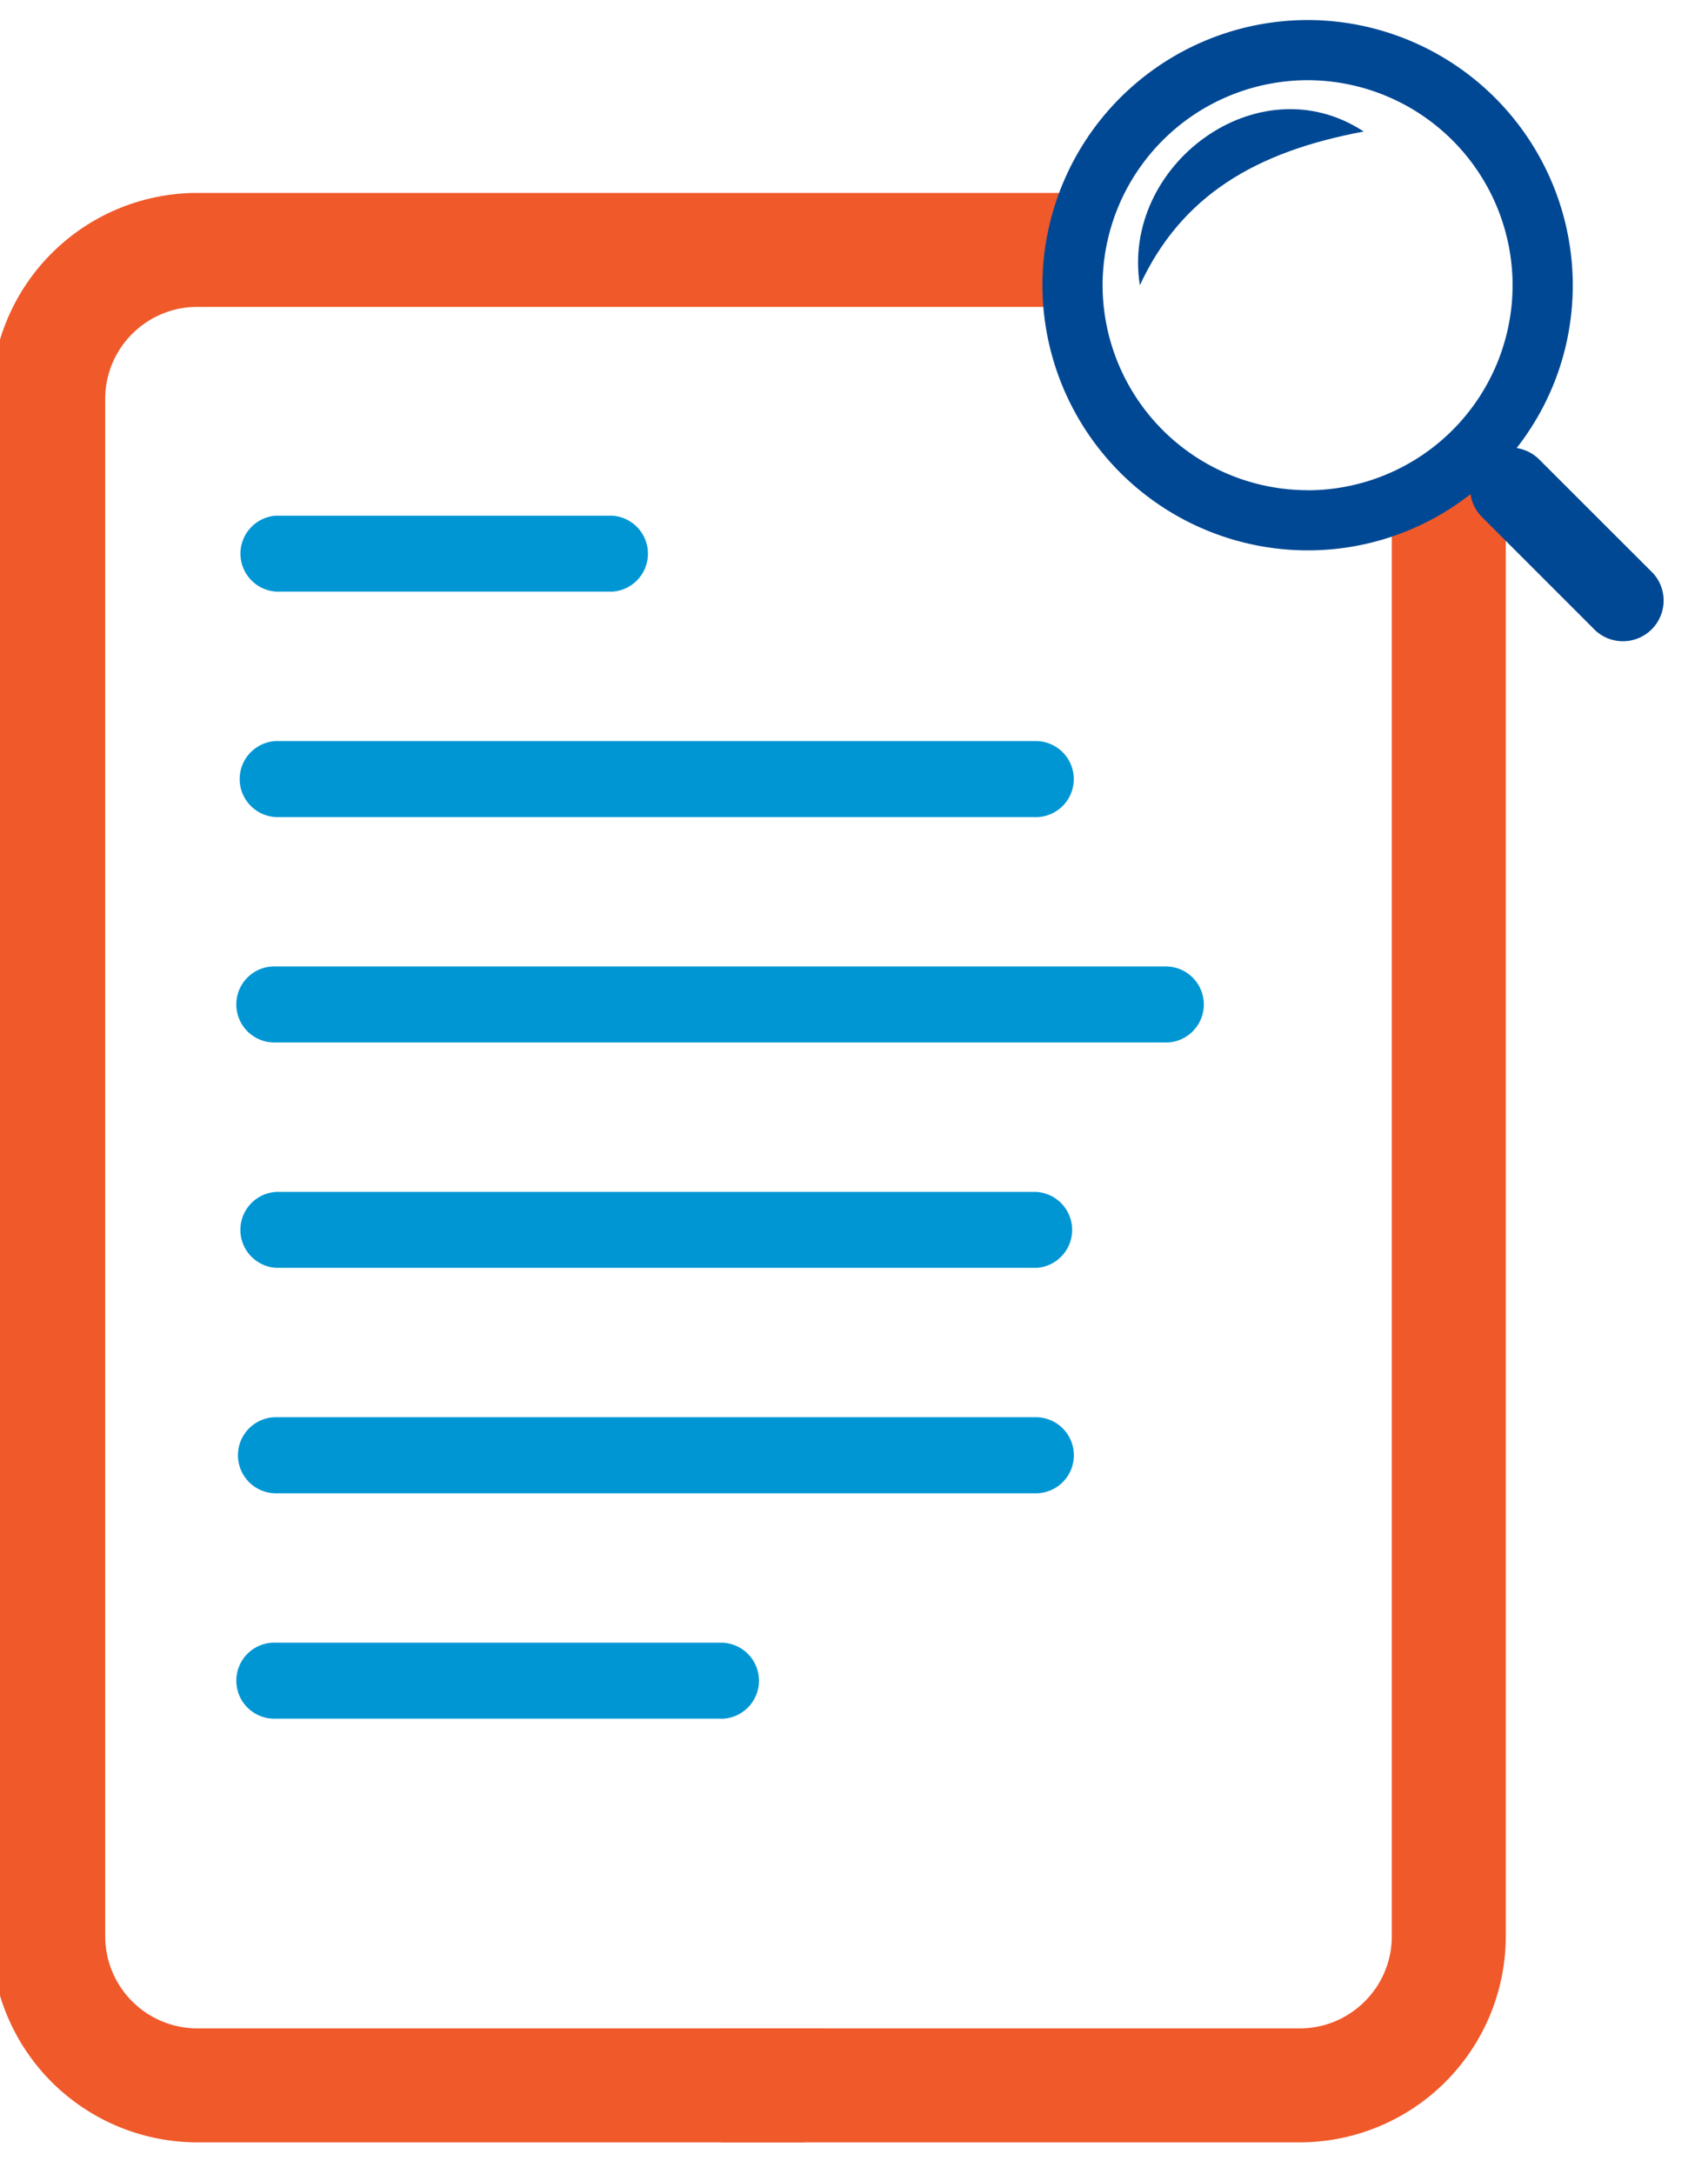
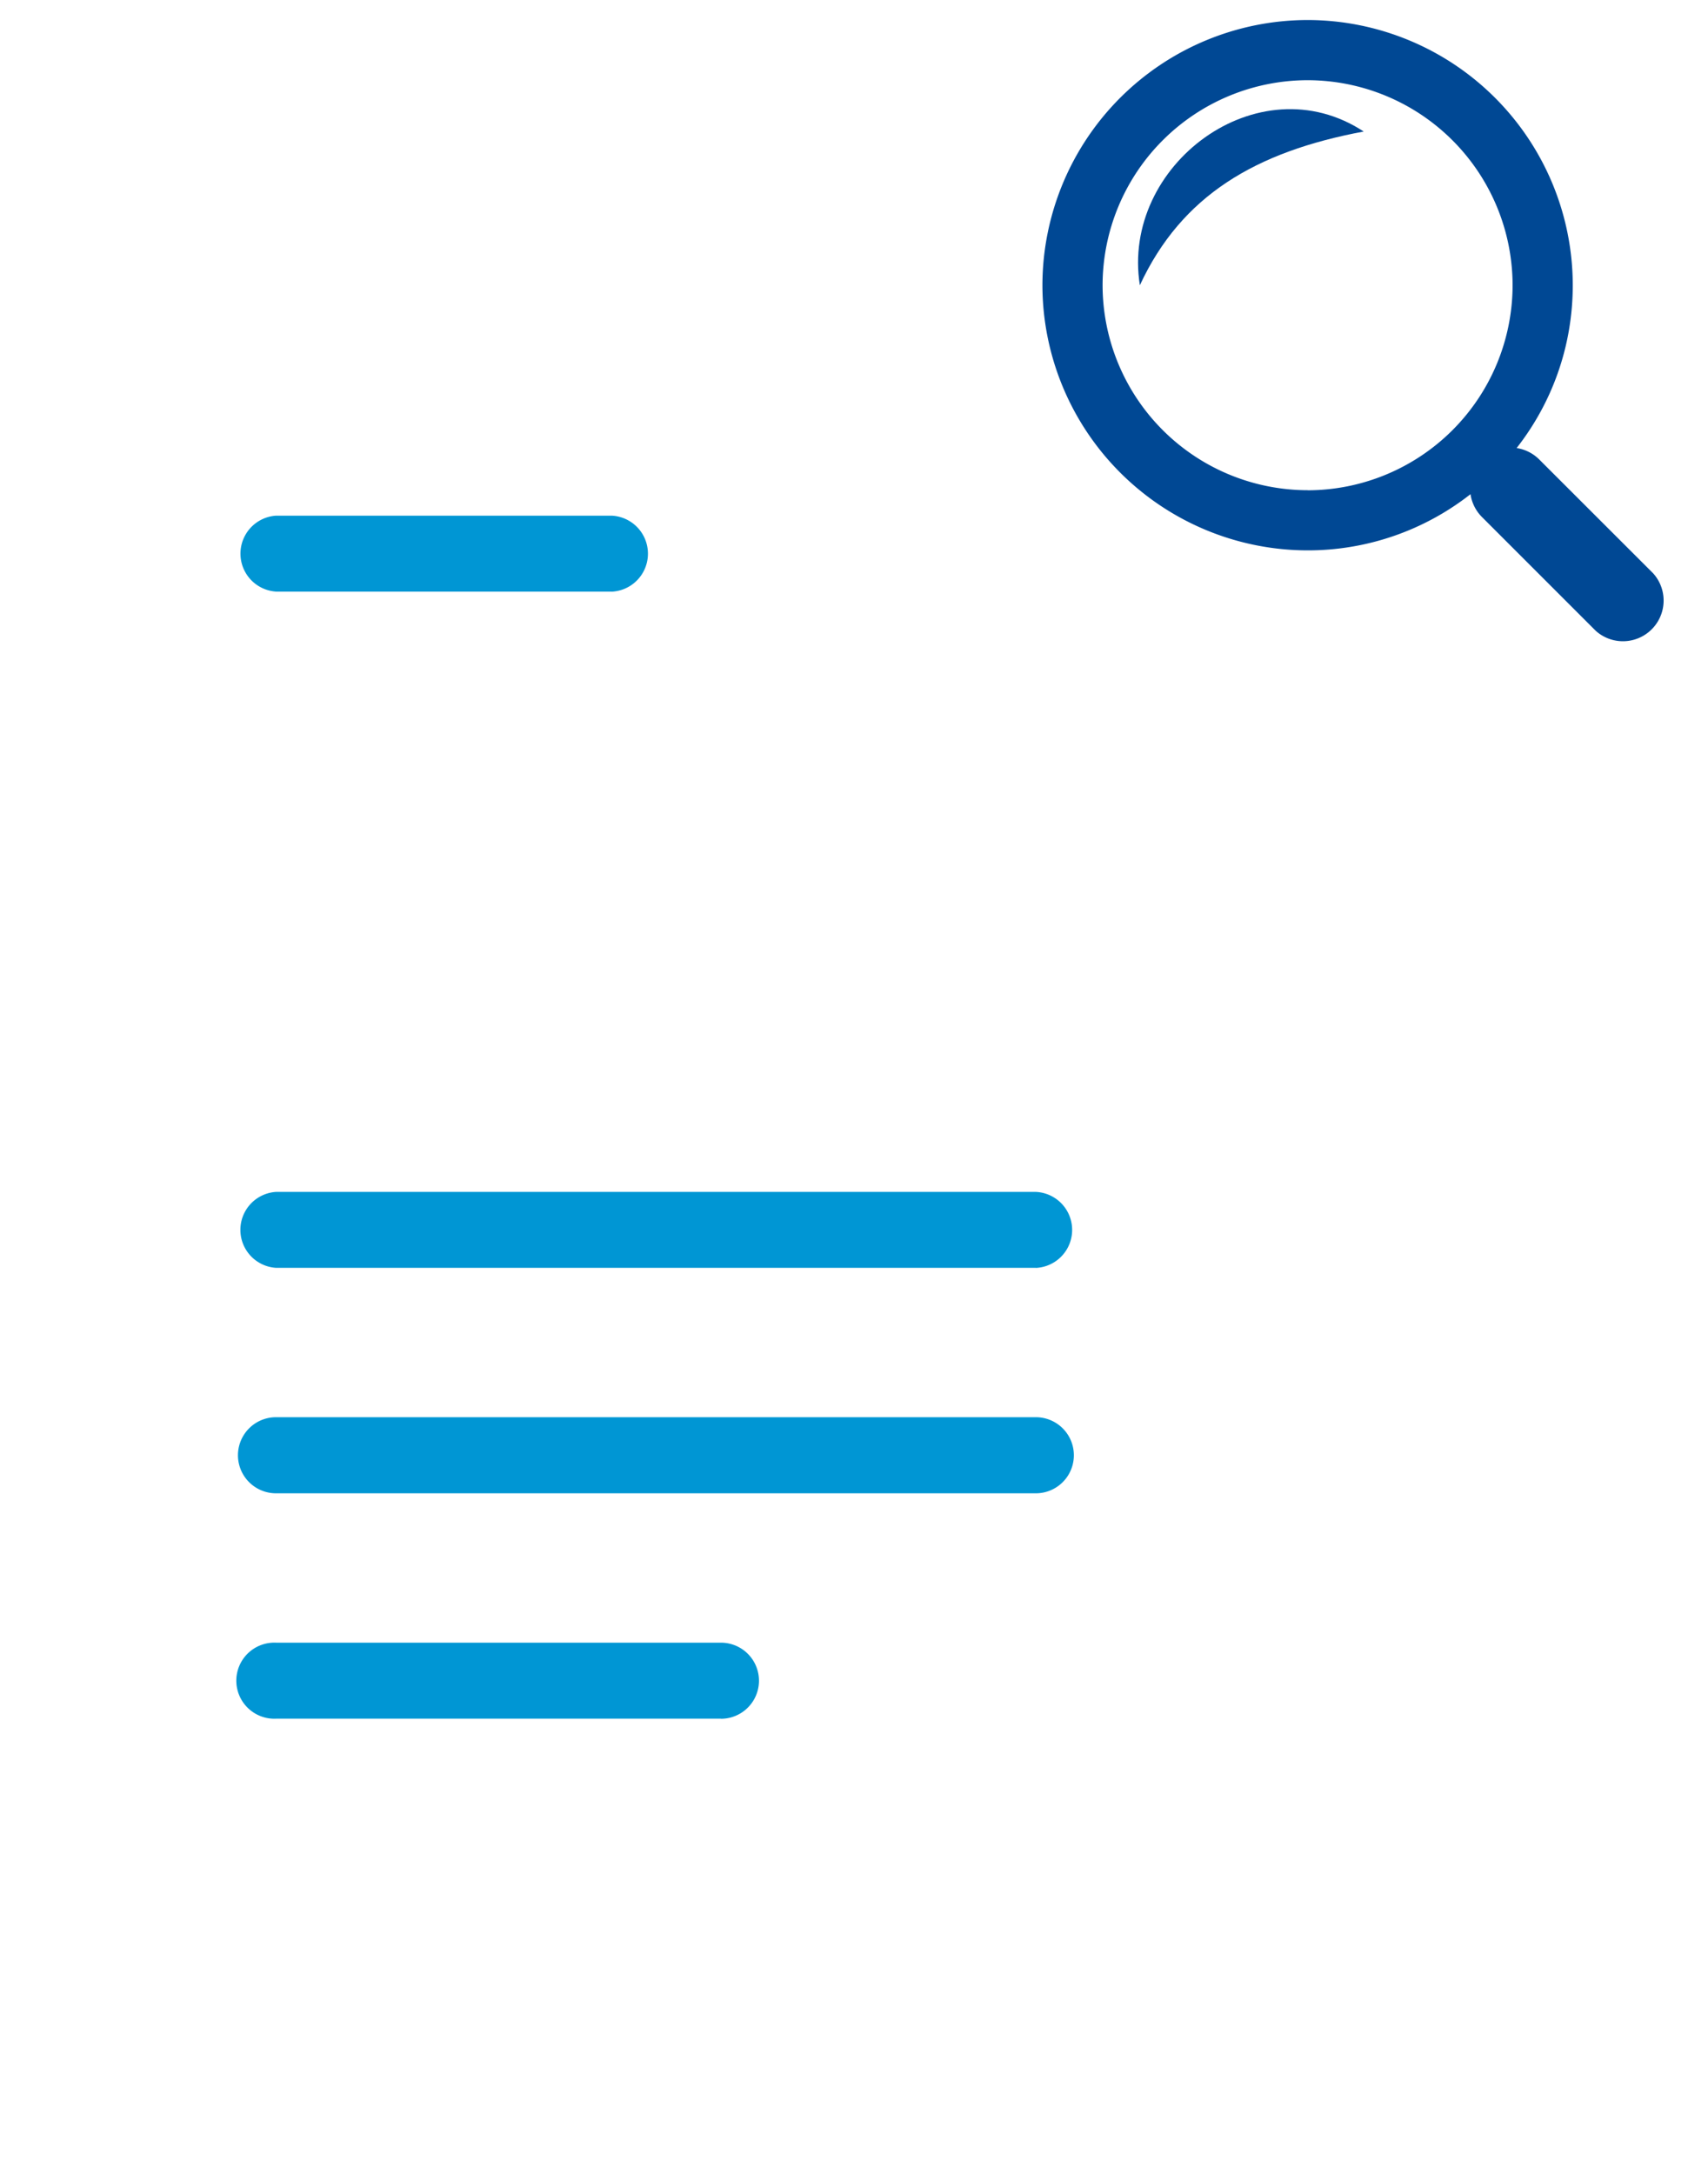
<svg xmlns="http://www.w3.org/2000/svg" width="22" height="28" viewBox="0 0 22 28">
  <g>
    <g>
-       <path fill="#f0592a" d="M1.355 24.941V5.138c0-.653.532-1.185 1.185-1.185h11.427a2.994 2.994 0 0 1 .231-1.468H2.54A2.656 2.656 0 0 0-.113 5.138v19.803a2.656 2.656 0 0 0 2.653 2.653h7.819l.269-1.468H2.54a1.187 1.187 0 0 1-1.185-1.185z" />
-     </g>
+       </g>
    <g>
-       <path fill="#f0592a" d="M17.927 6.52v18.421c0 .653-.532 1.185-1.185 1.185H9.286v1.468h7.456a2.656 2.656 0 0 0 2.653-2.653V5.436a3.008 3.008 0 0 1-1.468 1.084z" />
-     </g>
+       </g>
    <g>
      <path fill="#0096d4" d="M7.878 7.62H3.556a.49.49 0 0 1 0-.978h4.322a.49.49 0 0 1 0 .979z" />
    </g>
    <g>
-       <path fill="#0096d4" d="M13.341 10.524H3.555a.49.49 0 0 1 0-.979h9.786a.49.49 0 1 1 0 .98z" />
-     </g>
+       </g>
    <g>
-       <path fill="#0096d4" d="M15.016 13.427H3.556a.49.49 0 1 1 0-.979h11.46a.49.49 0 0 1 0 .98z" />
-     </g>
+       </g>
    <g>
      <path fill="#0096d4" d="M13.342 16.33H3.555a.49.49 0 0 1 0-.978h9.787a.49.49 0 0 1 0 .979z" />
    </g>
    <g>
      <path fill="#0096d4" d="M13.342 19.234H3.555a.49.49 0 0 1 0-.98h9.787a.49.49 0 0 1 0 .98z" />
    </g>
    <g>
      <path fill="#0096d4" d="M9.286 22.137h-5.73a.49.49 0 1 1 0-.979h5.73a.49.49 0 0 1 0 .98z" />
    </g>
    <g>
      <path fill="#004894" d="M14.682 3.674c.537-1.157 1.492-1.72 2.883-1.98-1.359-.892-3.13.433-2.883 1.98z" />
    </g>
    <g>
      <path fill="#004894" d="M21.294 7.385a.524.524 0 0 1-.74.74l-1.468-1.468a.524.524 0 0 1-.145-.292 3.393 3.393 0 0 1-2.098.724 3.42 3.42 0 0 1-3.416-3.416A3.42 3.42 0 0 1 16.843.258a3.419 3.419 0 0 1 3.415 3.415c0 .791-.27 1.52-.723 2.098a.523.523 0 0 1 .29.146zm-4.451-1.07a2.644 2.644 0 0 0 2.64-2.642 2.644 2.644 0 0 0-2.64-2.64 2.644 2.644 0 0 0-2.641 2.64 2.644 2.644 0 0 0 2.64 2.641z" />
    </g>
  </g>
</svg>